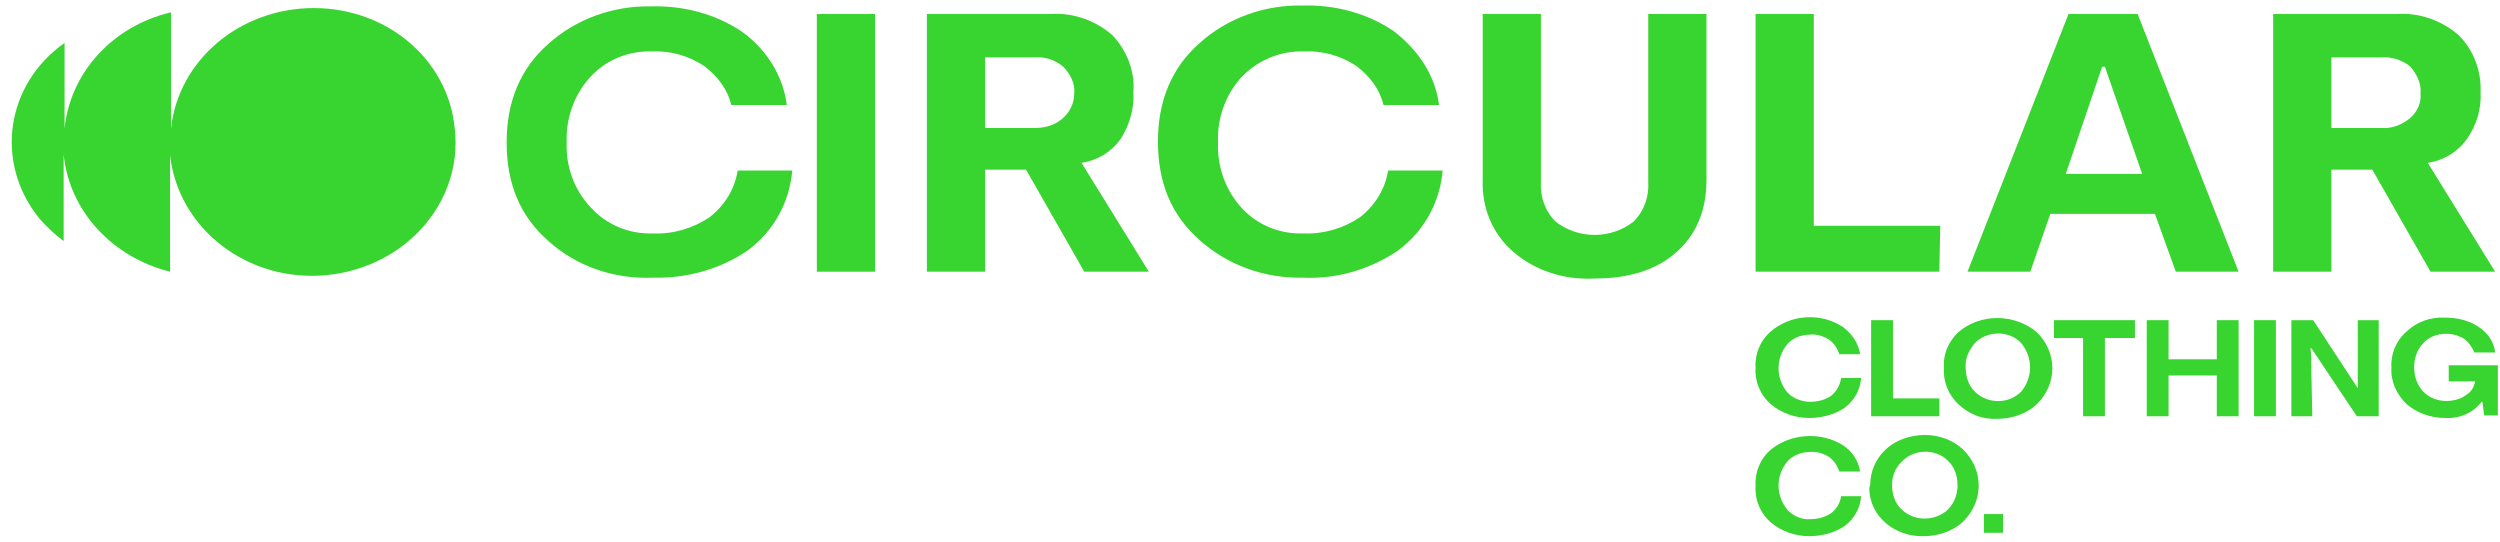
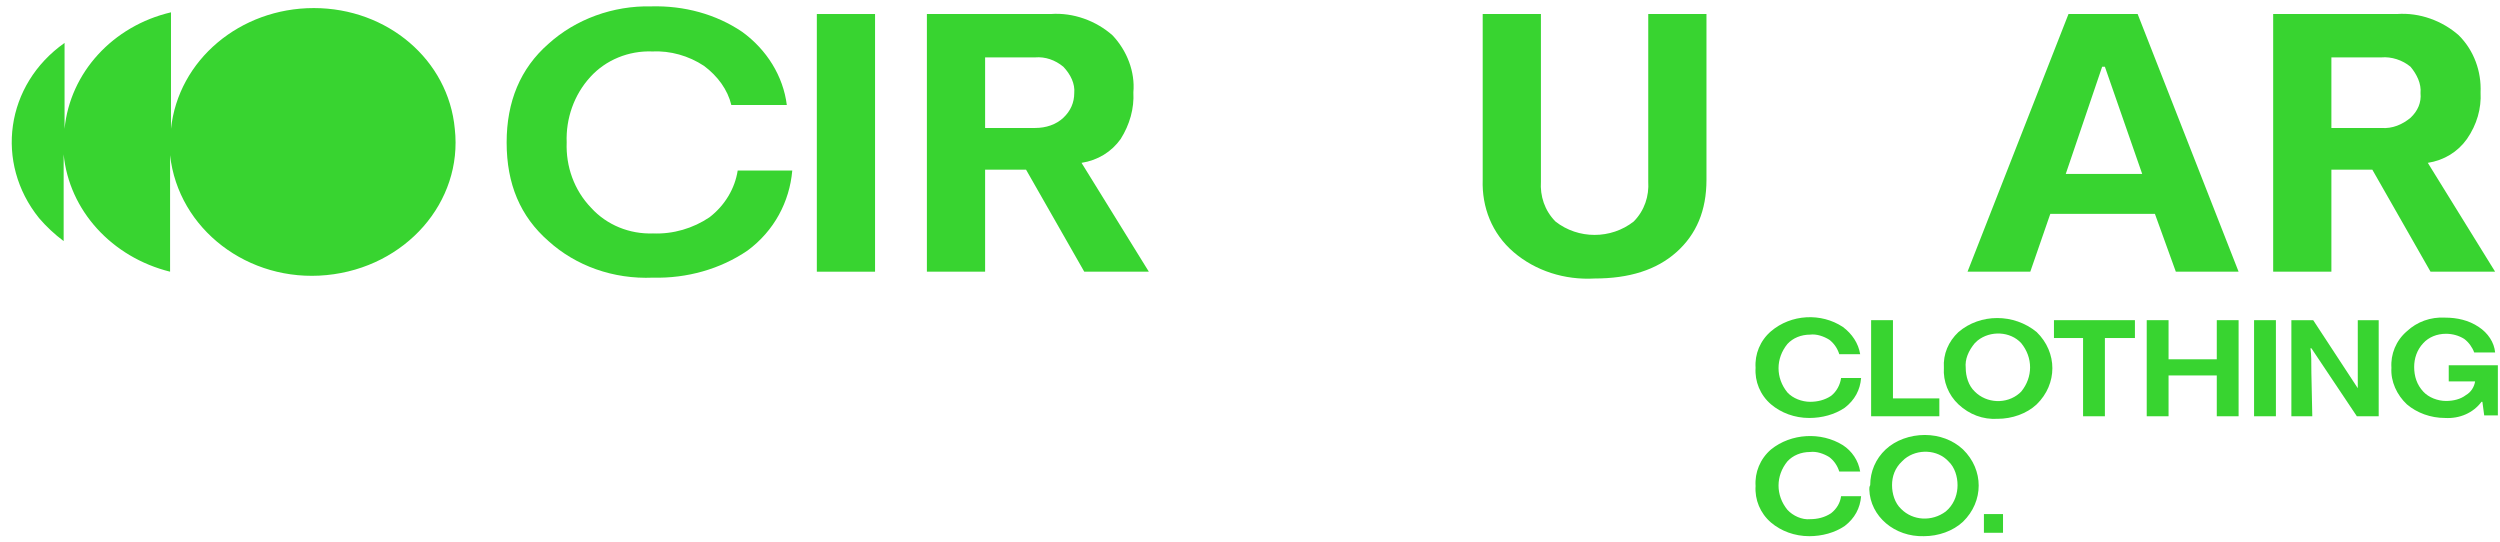
<svg xmlns="http://www.w3.org/2000/svg" fill="none" viewBox="0 0 180 39" height="39" width="180">
  <path fill="#38D430" d="M133.933 25.501H132.427C132.296 25.073 132.034 24.705 131.707 24.46C131.314 24.215 130.79 24.032 130.331 24.093C129.676 24.093 129.087 24.338 128.694 24.767C127.842 25.808 127.842 27.216 128.694 28.257C129.087 28.685 129.742 28.93 130.331 28.93C130.855 28.93 131.379 28.808 131.838 28.502C132.231 28.195 132.493 27.706 132.558 27.216H133.999C133.933 28.073 133.54 28.808 132.82 29.359C132.1 29.849 131.183 30.094 130.266 30.094C129.218 30.094 128.235 29.726 127.515 29.114C126.729 28.44 126.336 27.461 126.402 26.481C126.336 25.501 126.729 24.522 127.515 23.848C128.956 22.623 131.117 22.501 132.689 23.542C133.344 24.032 133.802 24.705 133.933 25.501Z" />
  <path fill="#38D430" d="M139.633 29.971H134.721V23.052H136.293V28.685H139.633V29.971Z" />
  <path fill="#38D430" d="M139.96 26.481C139.895 25.501 140.288 24.583 141.008 23.909C142.58 22.562 145.003 22.562 146.641 23.909C148.147 25.379 148.147 27.644 146.641 29.114C145.92 29.787 144.872 30.155 143.824 30.155C142.776 30.216 141.794 29.849 141.008 29.114C140.288 28.44 139.895 27.461 139.96 26.481ZM141.532 26.481C141.532 27.093 141.729 27.767 142.187 28.195C143.038 29.052 144.479 29.114 145.396 28.318C145.462 28.256 145.527 28.195 145.527 28.195C146.379 27.154 146.379 25.746 145.527 24.705C144.741 23.848 143.3 23.787 142.383 24.521C142.318 24.583 142.252 24.644 142.187 24.705C141.729 25.256 141.467 25.869 141.532 26.481Z" />
  <path fill="#38D430" d="M147.885 24.338V23.052H153.714V24.338H151.552V29.971H149.981V24.338H147.885Z" />
  <path fill="#38D430" d="M154.564 29.971V23.052H156.136V25.869H159.608V23.052H161.179V29.971H159.608V27.032H156.136V29.971H154.564Z" />
  <path fill="#38D430" d="M163.865 23.052V29.971H162.293V23.052H163.865Z" />
  <path fill="#38D430" d="M166.485 29.971H164.979V23.052H166.55L169.76 27.951C169.76 27.767 169.76 27.522 169.76 27.4C169.76 26.726 169.76 26.359 169.76 26.175V23.052H171.266V29.971H169.694L166.419 25.073H166.354C166.419 25.501 166.419 26.114 166.419 26.849L166.485 29.971Z" />
  <path fill="#38D430" d="M178.208 27.461H176.309V26.298H179.846V29.91H178.863L178.732 28.931H178.667C178.077 29.727 177.095 30.155 176.047 30.094C174.999 30.094 174.017 29.727 173.296 29.114C172.576 28.441 172.117 27.461 172.183 26.482C172.117 25.502 172.51 24.522 173.296 23.849C174.017 23.175 174.999 22.808 176.047 22.869C176.898 22.869 177.75 23.053 178.47 23.542C179.125 23.971 179.584 24.645 179.649 25.379H178.143C178.012 25.012 177.75 24.645 177.422 24.4C177.029 24.155 176.571 24.032 176.112 24.032C175.458 24.032 174.868 24.277 174.475 24.706C174.017 25.196 173.82 25.808 173.82 26.42C173.82 27.094 174.017 27.706 174.475 28.196C174.868 28.625 175.523 28.869 176.112 28.869C176.636 28.869 177.16 28.747 177.553 28.441C177.881 28.257 178.143 27.89 178.208 27.461Z" />
  <path fill="#38D430" d="M133.933 33.951H132.427C132.296 33.523 132.034 33.155 131.707 32.91C131.314 32.665 130.79 32.482 130.331 32.543C129.676 32.543 129.087 32.788 128.694 33.217C127.842 34.257 127.842 35.666 128.694 36.707C129.087 37.135 129.742 37.441 130.331 37.38C130.855 37.38 131.379 37.258 131.838 36.952C132.231 36.645 132.493 36.217 132.558 35.727H133.999C133.933 36.584 133.54 37.319 132.82 37.87C132.1 38.36 131.183 38.605 130.266 38.605C129.218 38.605 128.235 38.237 127.515 37.625C126.729 36.952 126.336 35.972 126.402 34.992C126.336 34.013 126.729 33.033 127.515 32.359C128.956 31.196 131.117 31.073 132.689 32.053C133.344 32.482 133.802 33.155 133.933 33.951Z" />
  <path fill="#38D430" d="M134.655 34.931C134.655 33.951 135.048 33.033 135.769 32.359C136.489 31.686 137.537 31.318 138.585 31.318C139.633 31.318 140.615 31.686 141.336 32.359C142.842 33.829 142.842 36.094 141.336 37.564C140.615 38.237 139.567 38.605 138.52 38.605C136.424 38.666 134.655 37.196 134.59 35.237C134.59 35.115 134.59 35.053 134.655 34.931ZM136.227 34.931C136.227 35.543 136.424 36.217 136.882 36.645C137.734 37.503 139.109 37.564 140.091 36.829C140.157 36.768 140.222 36.707 140.288 36.645C140.746 36.156 140.943 35.543 140.943 34.931C140.943 34.319 140.746 33.645 140.288 33.217C139.502 32.359 138.061 32.298 137.144 33.033C137.079 33.094 137.013 33.155 136.948 33.217C136.424 33.706 136.227 34.319 136.227 34.931Z" />
  <path fill="#38D430" d="M144.217 37.013V38.36H142.842V37.013H144.217Z" />
  <path fill="#38D430" d="M56.651 7.561H52.656C52.394 6.459 51.673 5.48 50.691 4.745C49.577 4.01 48.267 3.643 46.958 3.704C45.255 3.643 43.617 4.316 42.504 5.541C41.325 6.827 40.736 8.541 40.801 10.256C40.736 11.97 41.325 13.684 42.569 14.97C43.683 16.195 45.32 16.868 47.023 16.807C48.464 16.868 49.905 16.44 51.084 15.644C52.197 14.787 52.918 13.562 53.114 12.276H57.044C56.847 14.542 55.734 16.623 53.834 18.032C51.87 19.379 49.446 20.052 47.023 19.991C44.141 20.114 41.456 19.134 39.491 17.358C37.461 15.583 36.478 13.256 36.478 10.256C36.478 7.317 37.461 4.929 39.491 3.153C41.456 1.377 44.141 0.398 46.892 0.459C49.25 0.398 51.542 1.01 53.441 2.296C55.21 3.581 56.389 5.48 56.651 7.561Z" />
  <path fill="#38D430" d="M63.004 1.009V19.562H58.812V1.009H63.004Z" />
  <path fill="#38D430" d="M70.928 19.562H66.736V1.01H75.644C77.281 0.887 78.918 1.499 80.097 2.54C81.145 3.643 81.734 5.173 81.603 6.643C81.669 7.806 81.342 8.97 80.687 10.01C80.032 10.929 79.049 11.541 77.87 11.725L82.717 19.562H78.067L73.875 12.215H70.928V19.562ZM74.53 4.132H70.928V9.214H74.53C75.316 9.214 76.037 8.97 76.561 8.48C77.084 7.99 77.346 7.378 77.346 6.704C77.412 6.03 77.084 5.357 76.561 4.806C75.971 4.316 75.251 4.071 74.53 4.132Z" />
-   <path fill="#38D430" d="M103.611 7.561H99.616C99.354 6.459 98.633 5.479 97.651 4.745C96.537 4.01 95.228 3.642 93.918 3.704C92.215 3.642 90.577 4.316 89.398 5.541C88.22 6.826 87.63 8.541 87.696 10.255C87.63 11.97 88.22 13.684 89.398 14.97C90.512 16.195 92.149 16.868 93.852 16.807C95.293 16.868 96.734 16.439 97.913 15.643C99.026 14.786 99.747 13.562 99.943 12.276H103.873C103.676 14.541 102.563 16.623 100.664 18.032C98.699 19.378 96.275 20.113 93.787 19.991C91.036 20.052 88.351 19.072 86.386 17.297C84.356 15.521 83.373 13.194 83.373 10.194C83.373 7.255 84.356 4.867 86.386 3.091C88.351 1.316 91.036 0.336 93.787 0.397C96.144 0.336 98.437 0.948 100.336 2.234C102.17 3.642 103.349 5.479 103.611 7.561Z" />
  <path fill="#38D430" d="M106.754 12.949V1.009H110.946V13.072C110.88 14.113 111.208 15.153 111.994 15.949C113.631 17.235 115.989 17.235 117.626 15.949C118.412 15.153 118.74 14.113 118.674 13.072V1.009H122.866V12.949C122.866 15.153 122.145 16.868 120.704 18.154C119.264 19.439 117.299 20.052 114.81 20.052C112.649 20.174 110.553 19.501 108.981 18.154C107.409 16.807 106.689 14.909 106.754 12.949Z" />
-   <path fill="#38D430" d="M139.632 19.562H126.402V1.009H130.594V16.256H139.698L139.632 19.562Z" />
  <path fill="#38D430" d="M146.181 19.562H141.662L148.932 1.009H153.91L161.179 19.562H156.66L155.154 15.398H147.622L146.181 19.562ZM151.552 4.806H151.355L148.735 12.521H154.237L151.552 4.806Z" />
  <path fill="#38D430" d="M167.86 19.562H163.668V1.01H172.575C174.213 0.887 175.85 1.499 177.029 2.54C178.142 3.643 178.666 5.173 178.601 6.643C178.666 7.806 178.339 8.97 177.618 10.01C176.963 10.929 175.981 11.541 174.802 11.725L179.649 19.562H174.998L170.807 12.215H167.86V19.562ZM171.462 4.132H167.86V9.214H171.462C172.248 9.276 172.968 8.97 173.558 8.48C174.082 7.99 174.344 7.378 174.278 6.704C174.344 6.03 174.016 5.357 173.558 4.806C172.968 4.316 172.182 4.071 171.462 4.132Z" />
  <path fill="#38D430" d="M22.594 0.581C17.289 0.581 12.835 4.316 12.311 9.276V0.887C8.12 1.867 5.041 5.235 4.648 9.276V3.091C0.391 6.092 -0.395 11.725 2.814 15.705C3.338 16.317 3.928 16.868 4.583 17.358V11.113C4.976 15.154 8.054 18.521 12.246 19.562V11.174C12.835 16.501 17.878 20.358 23.511 19.807C29.209 19.256 33.335 14.541 32.745 9.276C32.287 4.316 27.899 0.581 22.594 0.581Z" />
</svg>